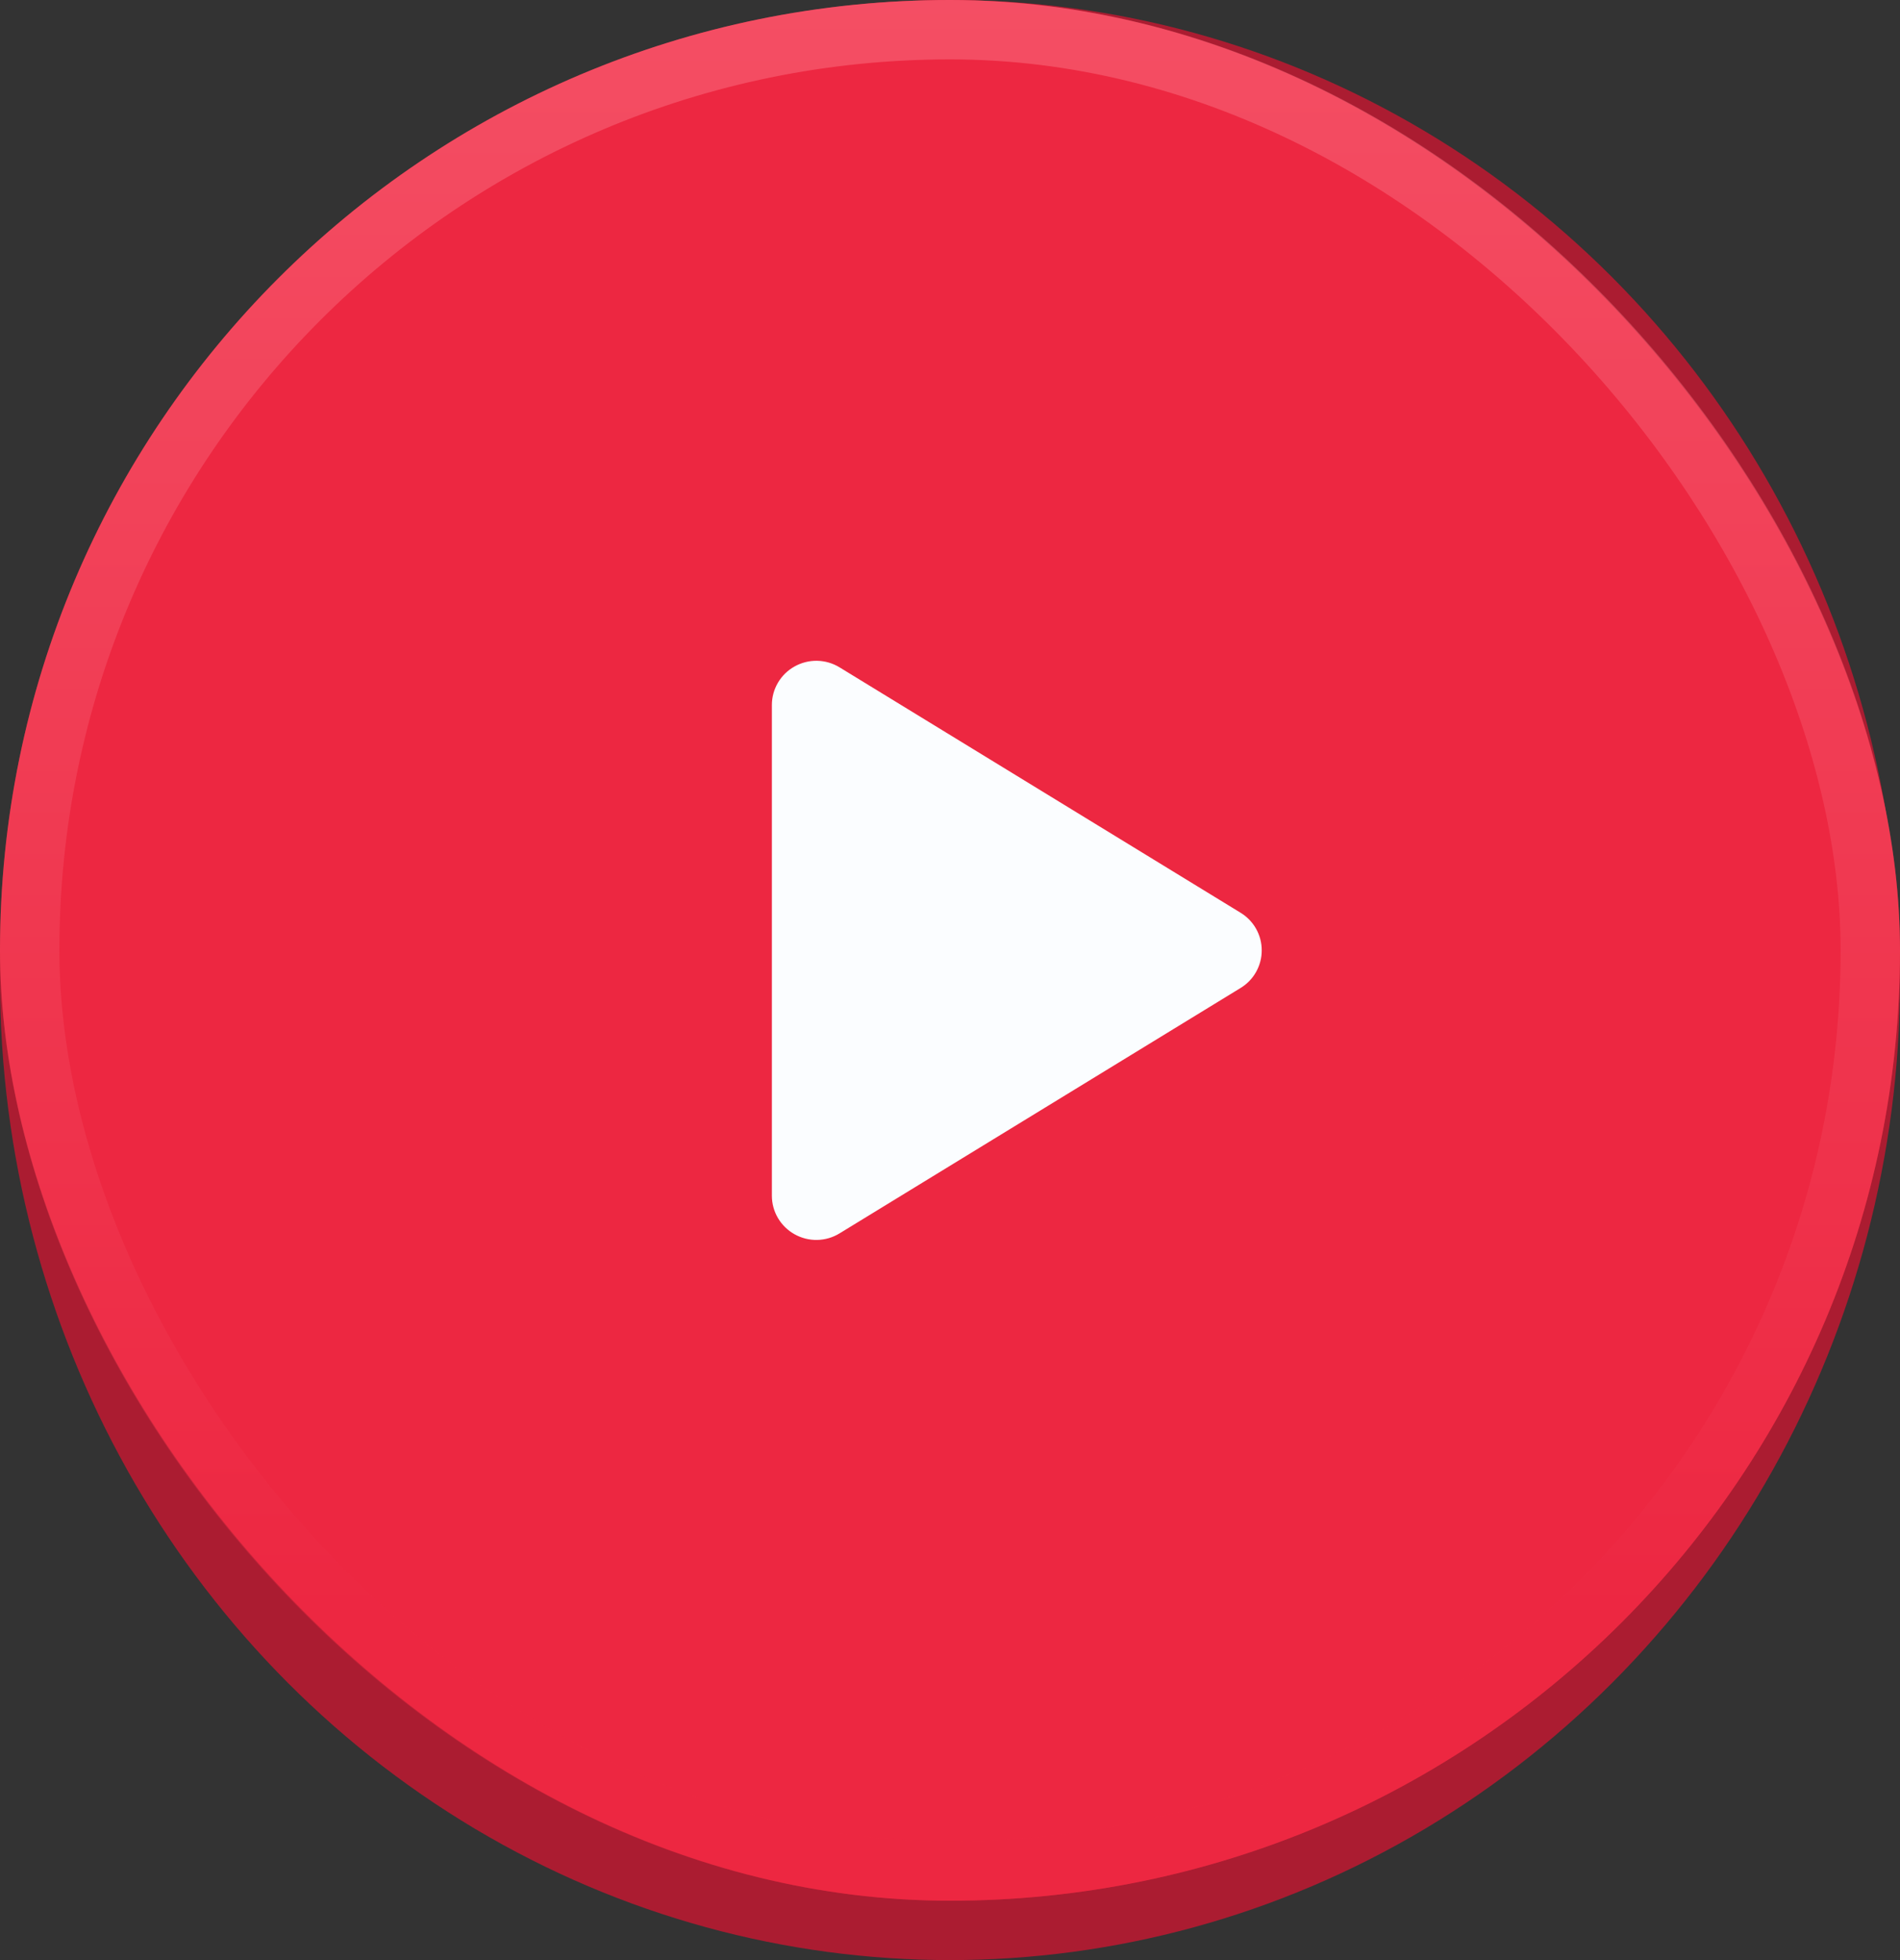
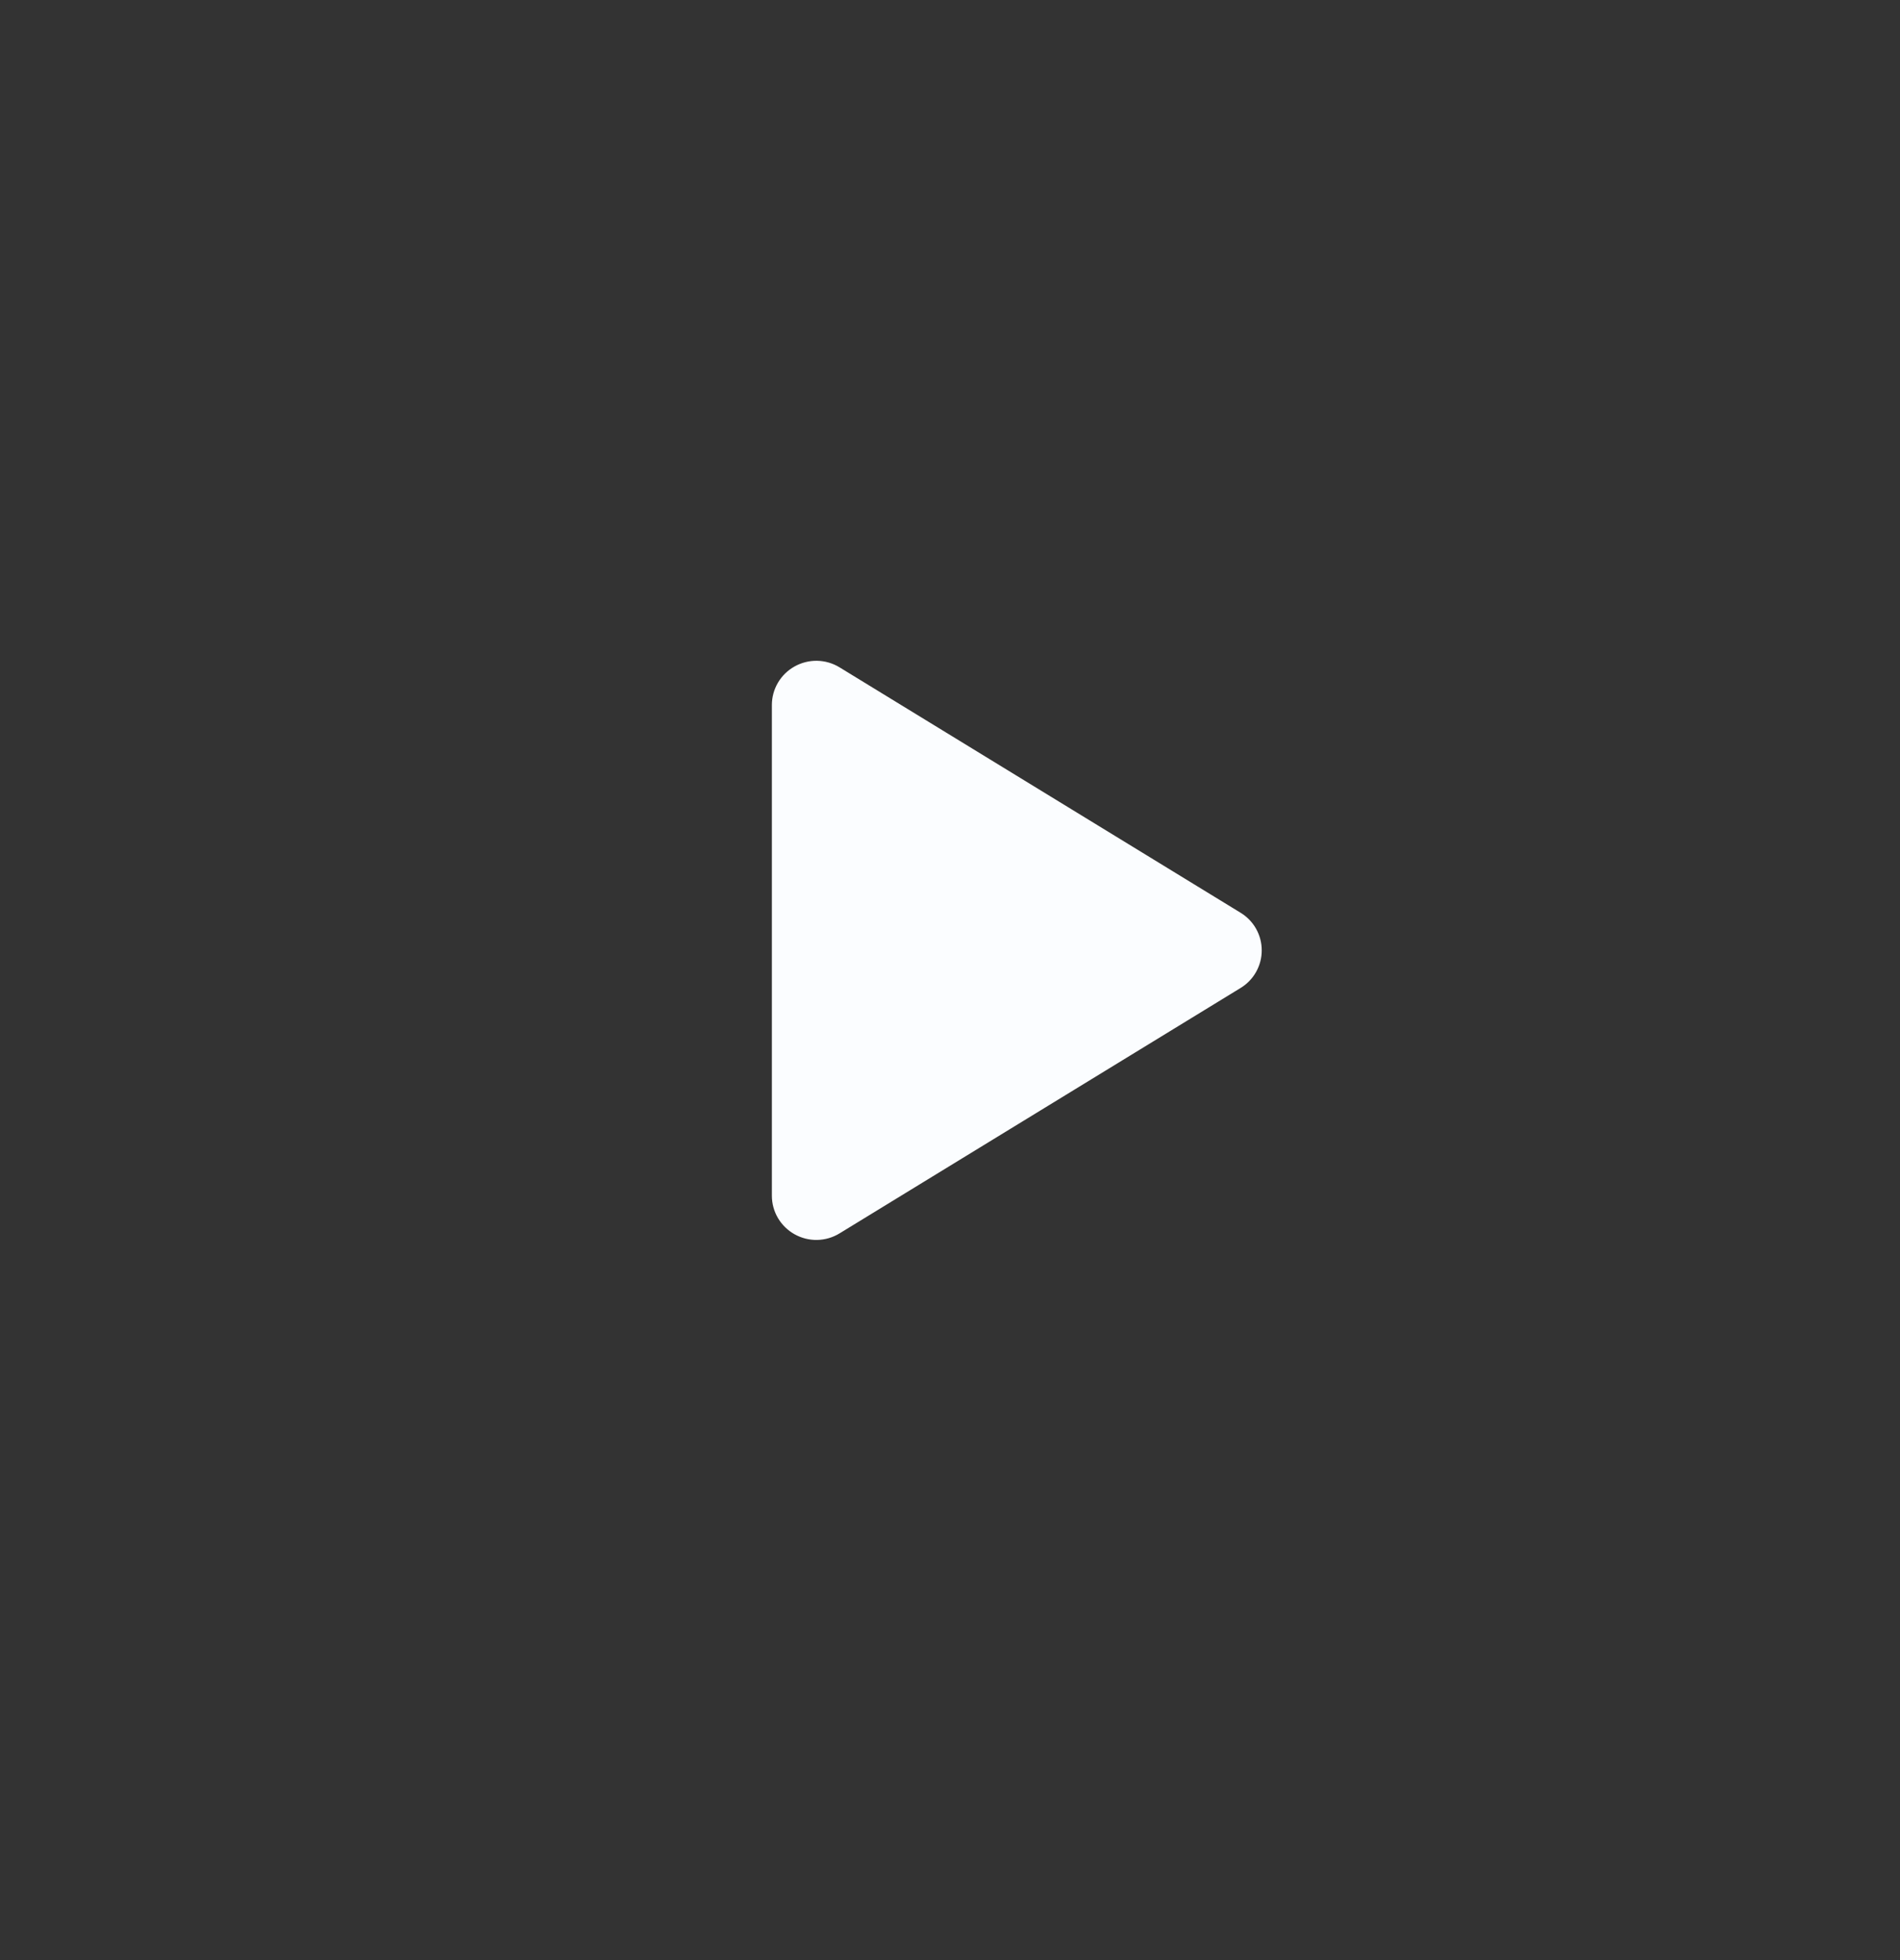
<svg xmlns="http://www.w3.org/2000/svg" width="64" height="66" viewBox="0 0 64 66" fill="none">
  <rect x="0" y="0" width="64" height="66" fill="#333333" stroke="none" />
-   <ellipse cx="32" cy="33" rx="32" ry="33" fill="#AB1C31" />
-   <rect width="64" height="64" rx="32" fill="#ED2741" />
-   <rect x="1" y="1" width="62" height="62" rx="31" stroke="url(#paint0_linear_610_4937)" stroke-opacity="0.4" stroke-width="2" />
  <path d="M42.5 32.001C42.501 32.255 42.435 32.506 42.31 32.727C42.186 32.95 42.005 33.135 41.788 33.267L28.28 41.53C28.052 41.67 27.791 41.746 27.524 41.751C27.258 41.756 26.994 41.689 26.761 41.558C26.531 41.429 26.339 41.241 26.205 41.014C26.071 40.786 26 40.527 26 40.263V23.738C26 23.474 26.071 23.215 26.205 22.987C26.339 22.759 26.531 22.572 26.761 22.443C26.994 22.312 27.258 22.245 27.524 22.25C27.791 22.255 28.052 22.331 28.28 22.471L41.788 30.734C42.005 30.866 42.186 31.052 42.31 31.273C42.435 31.495 42.501 31.746 42.5 32.001Z" fill="#FBFDFF" />
  <defs>
    <linearGradient id="paint0_linear_610_4937" x1="32" y1="0" x2="32" y2="55" gradientUnits="userSpaceOnUse">
      <stop stop-color="#FF8A98" />
      <stop offset="1" stop-color="#ED2741" />
    </linearGradient>
  </defs>
</svg>